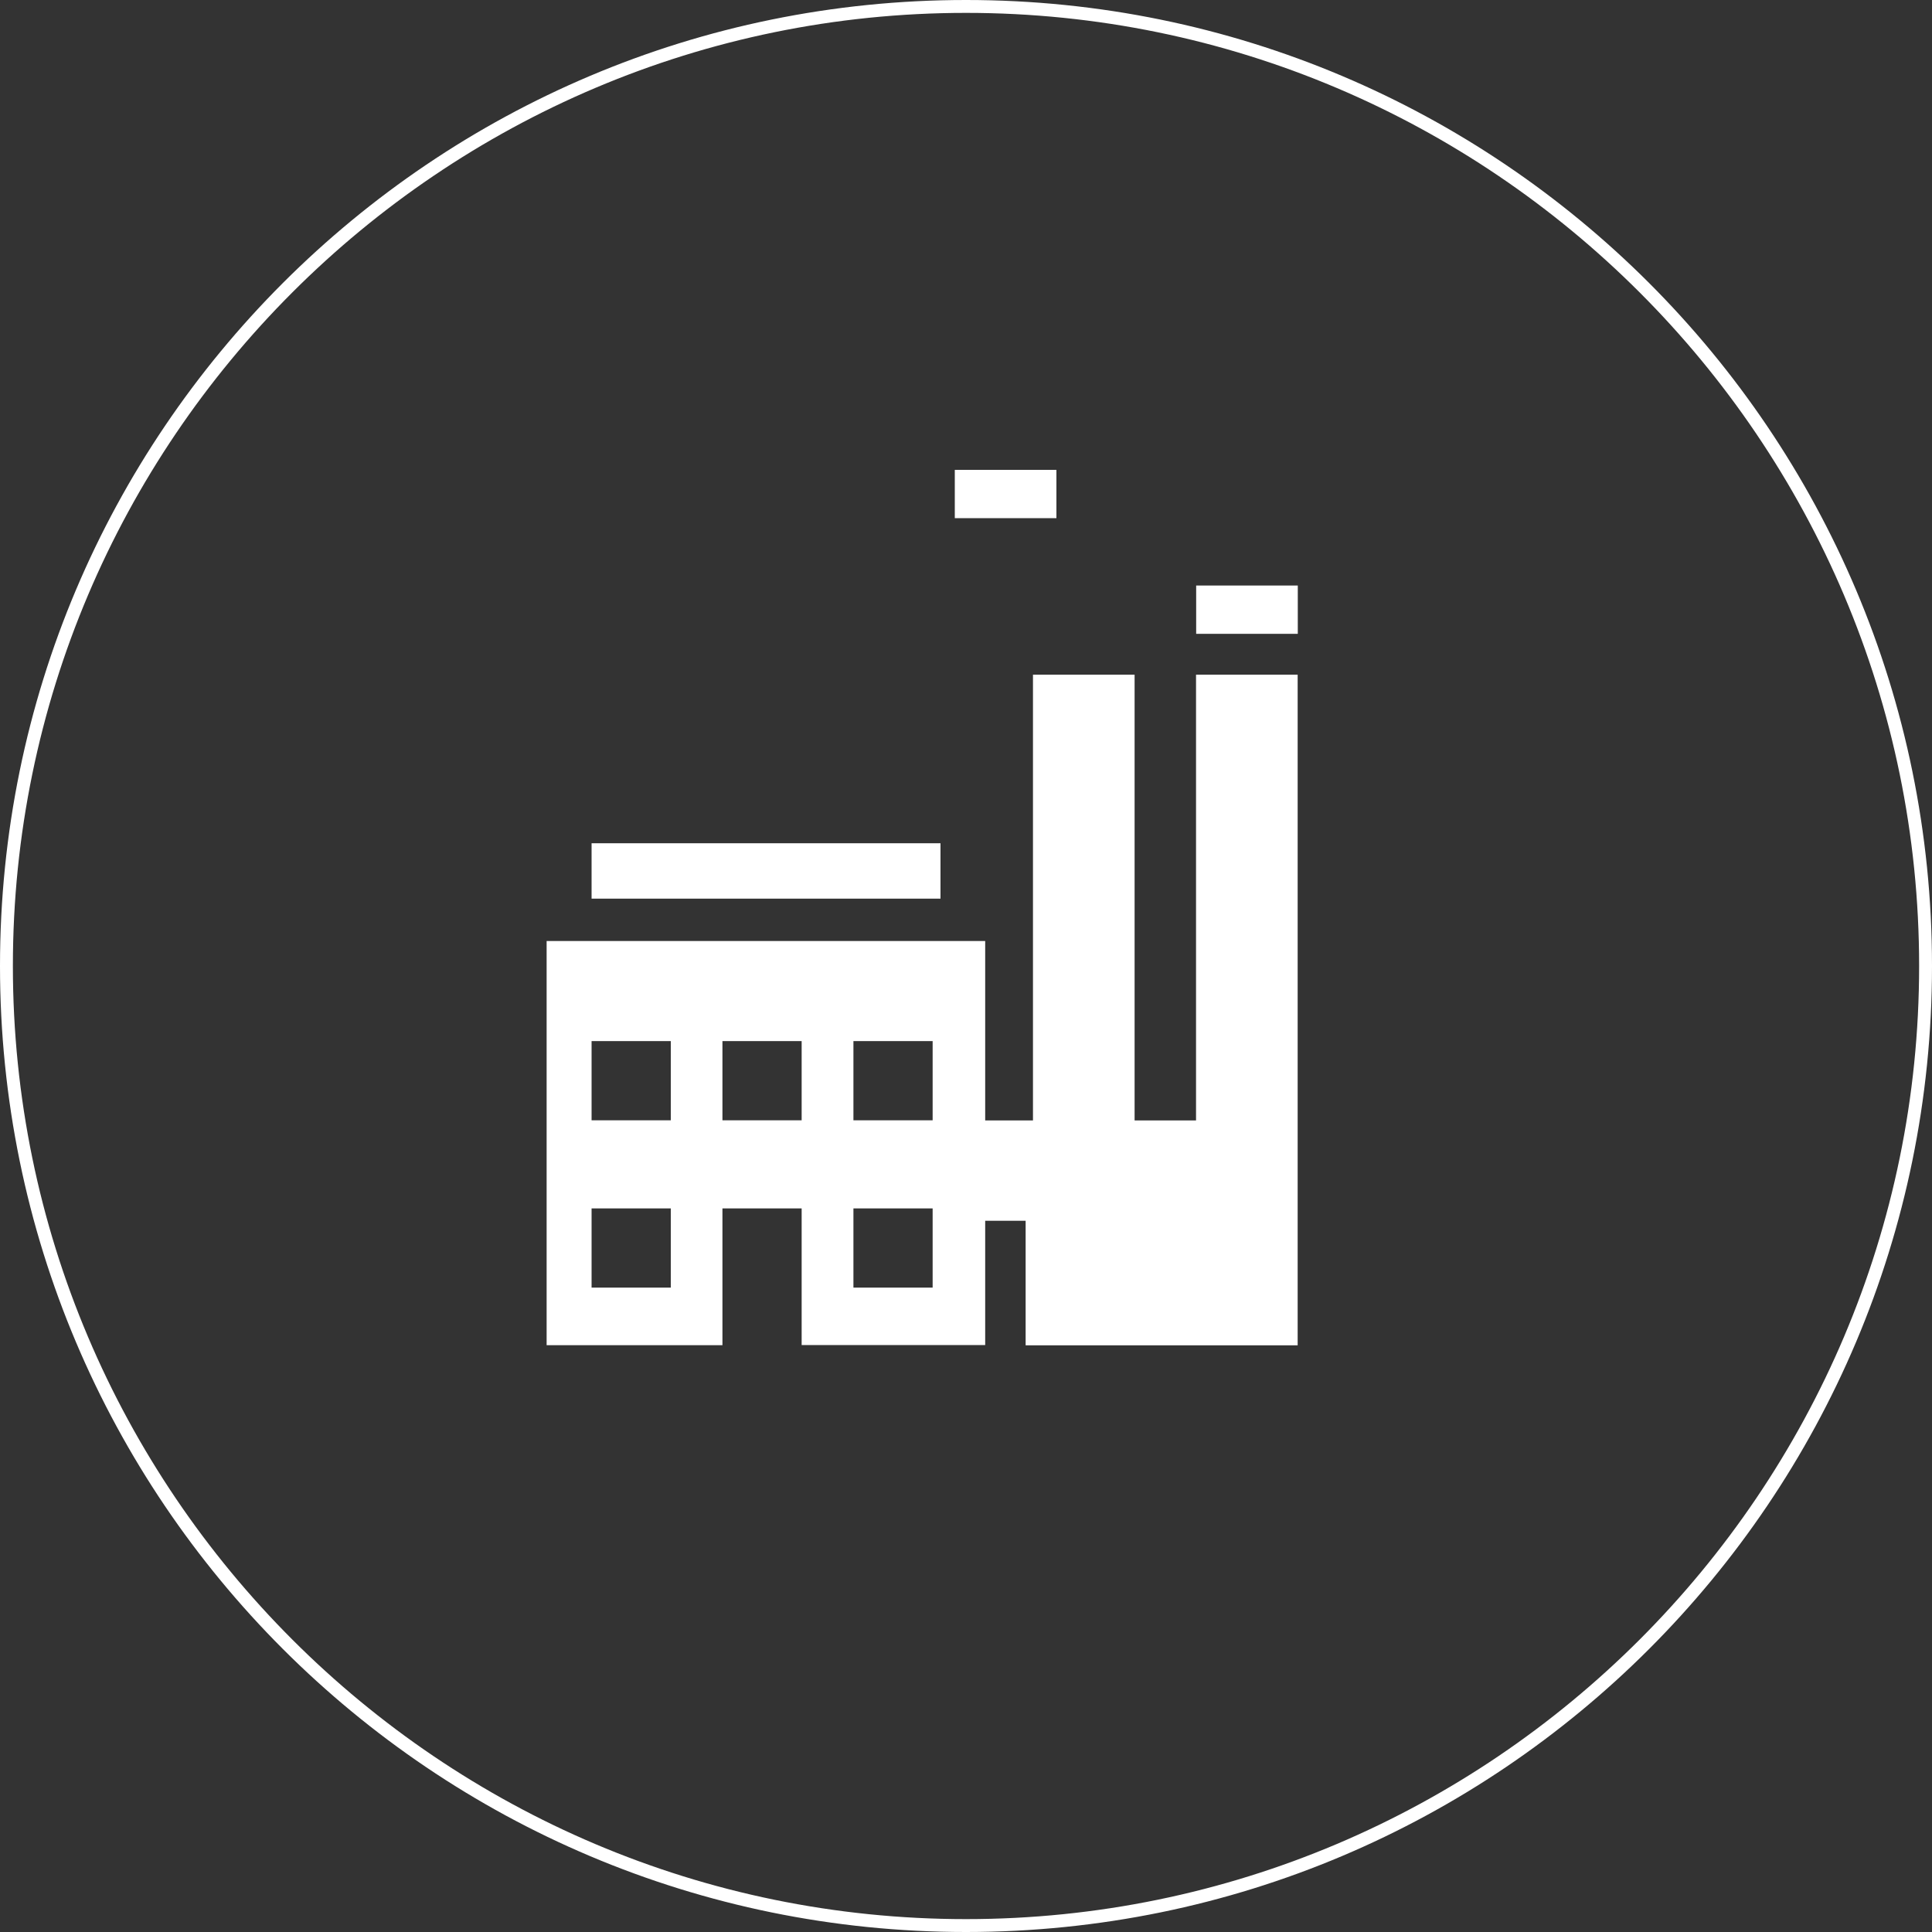
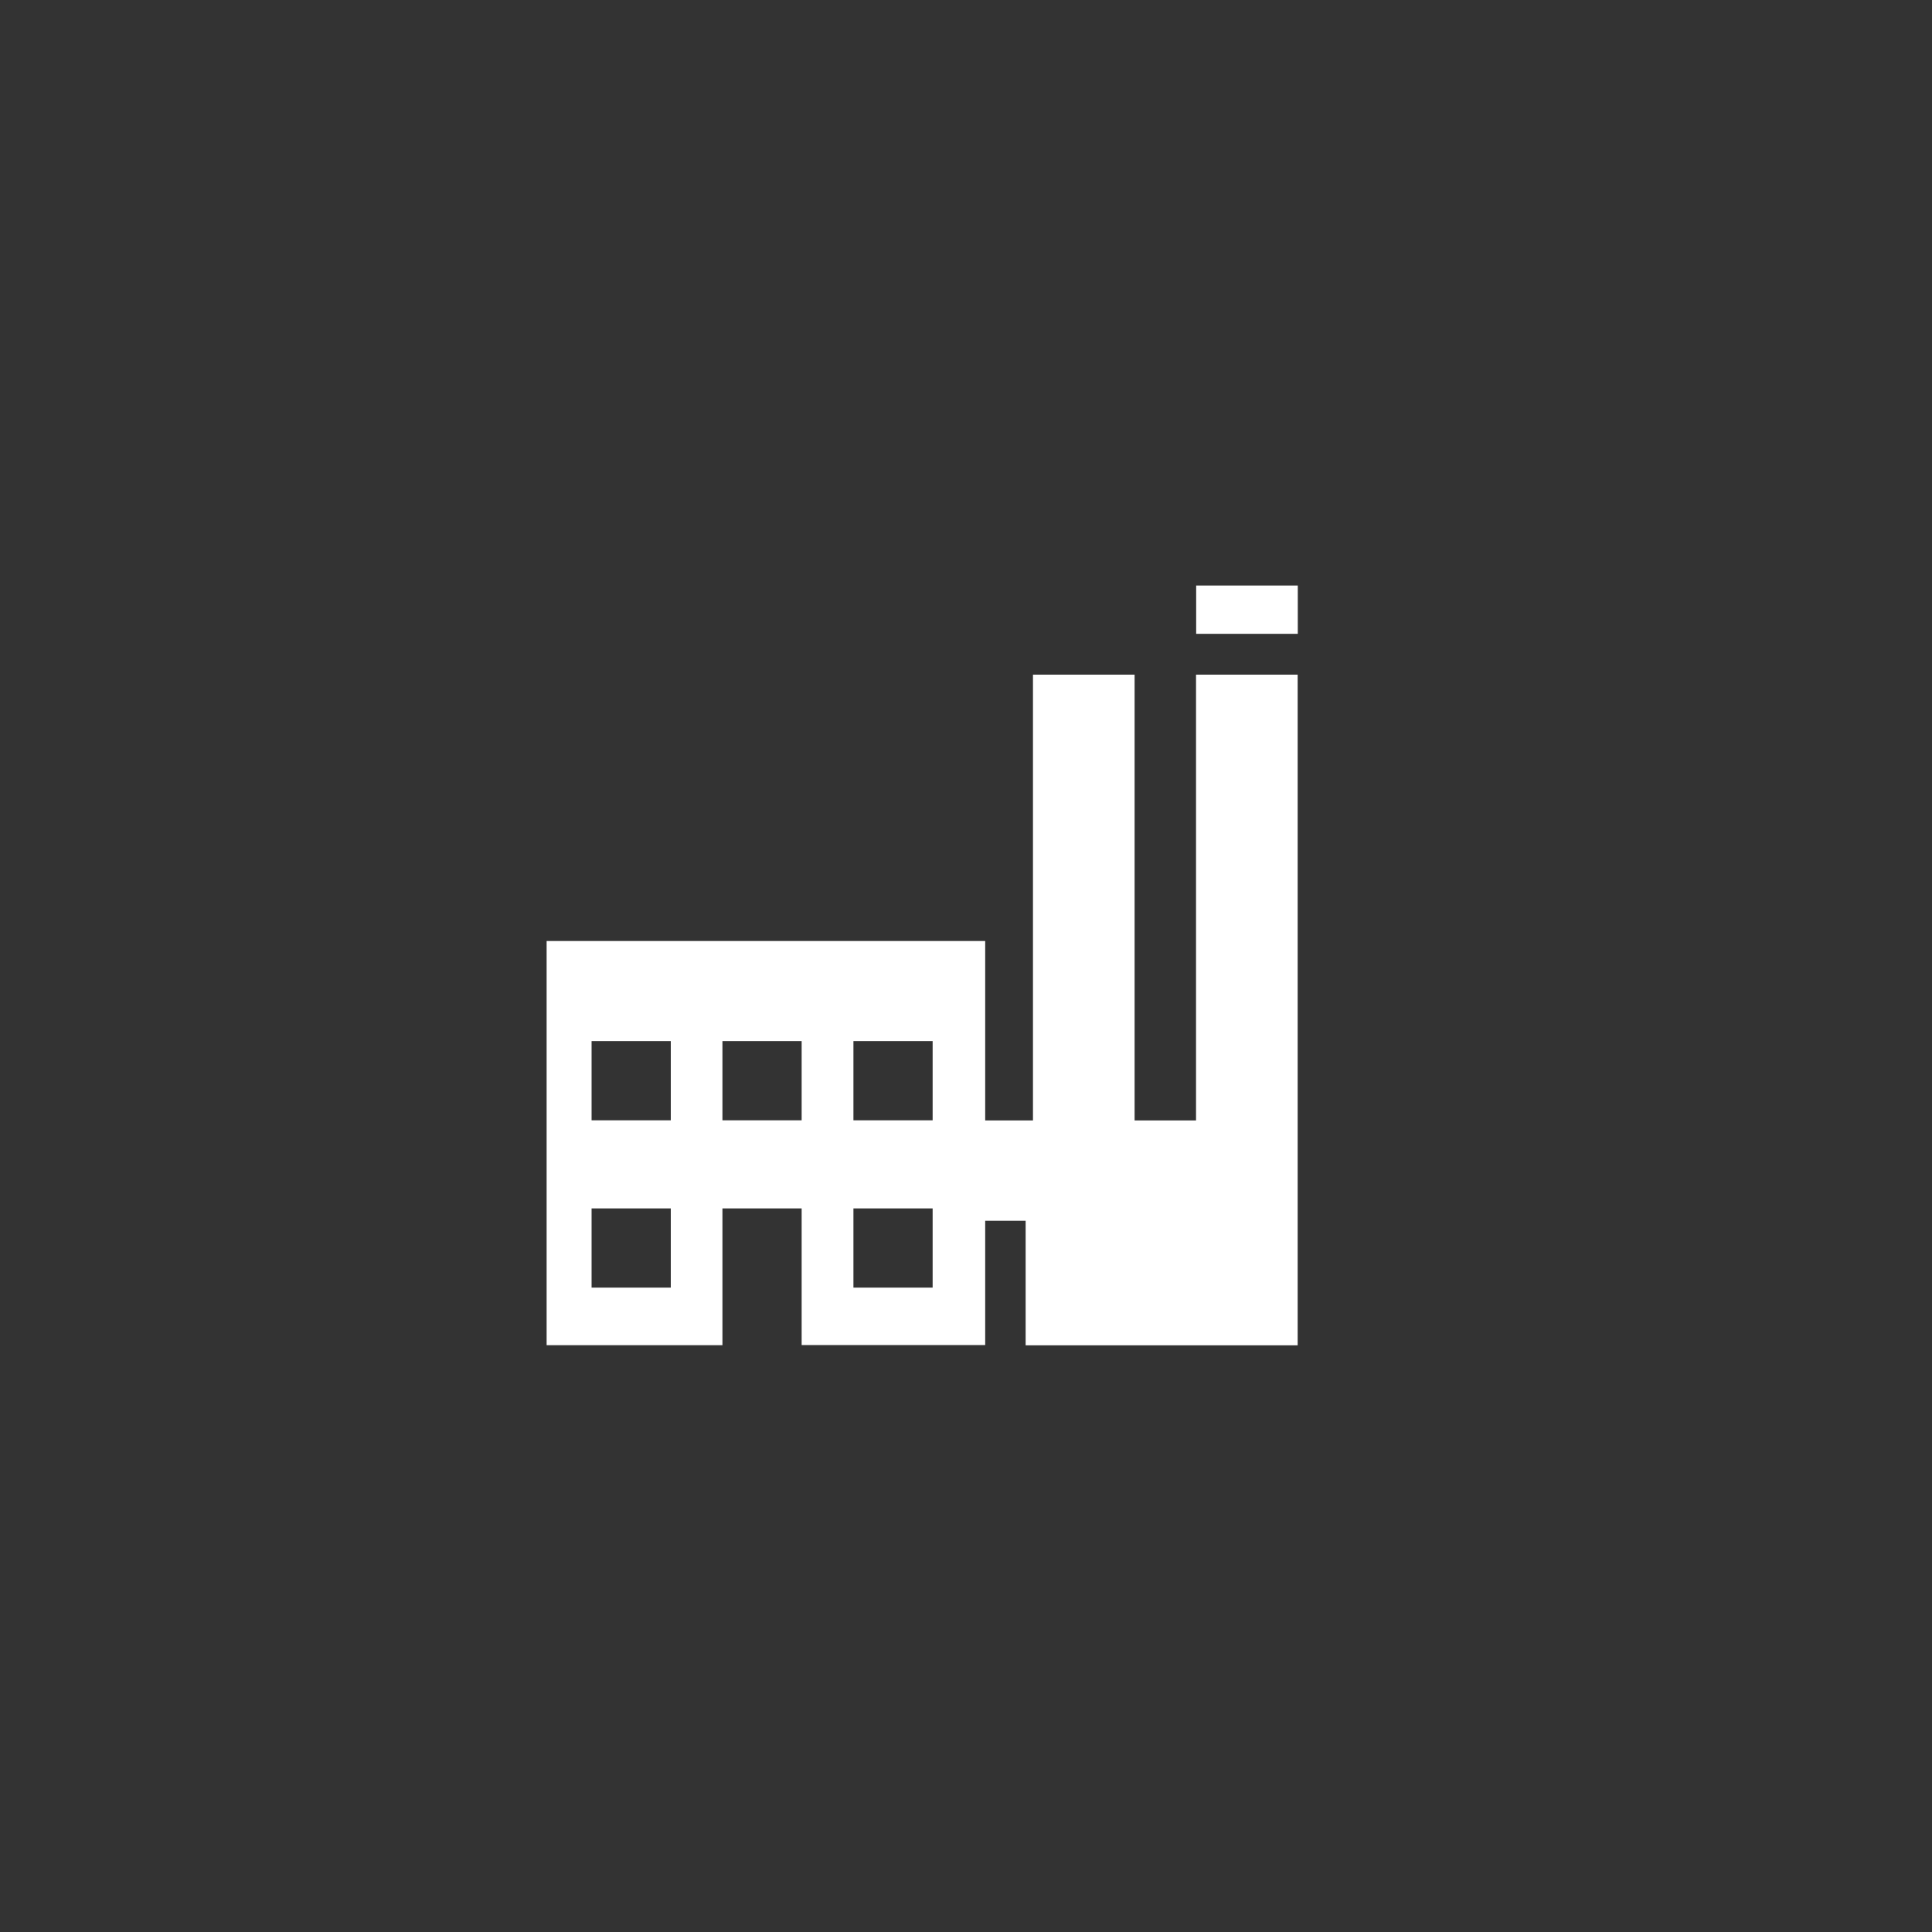
<svg xmlns="http://www.w3.org/2000/svg" id="Calque_1" data-name="Calque 1" viewBox="0 0 150 150">
  <rect x="0" y="0" width="150" height="150" fill="#333333" stroke="none" />
-   <path d="M75,1c40.8,0,74,33.2,74,74s-33.2,74-74,74S1,115.8,1,75,34.2,1,75,1M75,0C33.58,0,0,33.58,0,75s33.58,75,75,75,75-33.58,75-75S116.42,0,75,0h0Z" style="fill: #fff; stroke-width: 0px;" />
  <g>
    <path d="M56.09,93.82h6.15v10.61h14.25v-9.65h3.14v9.67h21.12v-52.07h-7.89v34.61h-4.77v-34.61h-7.89v34.61h-3.71v-13.93h-34.05v31.38h13.65v-10.61ZM66.26,80.83h6.15v6.15h-6.15v-6.15ZM66.26,93.82h6.15v6.15h-6.15v-6.15ZM56.09,80.83h6.15v6.15h-6.15v-6.15ZM52.08,99.97h-6.15v-6.15h6.15v6.15ZM45.93,86.98v-6.15h6.15v6.15h-6.15Z" style="fill: #fff; stroke-width: 0px;" />
-     <rect x="74.13" y="36.48" width="7.89" height="3.75" style="fill: #fff; stroke-width: 0px;" />
-     <rect x="45.93" y="65.47" width="27.09" height="4.3" style="fill: #fff; stroke-width: 0px;" />
    <rect x="92.87" y="45.46" width="7.89" height="3.75" style="fill: #fff; stroke-width: 0px;" />
  </g>
</svg>